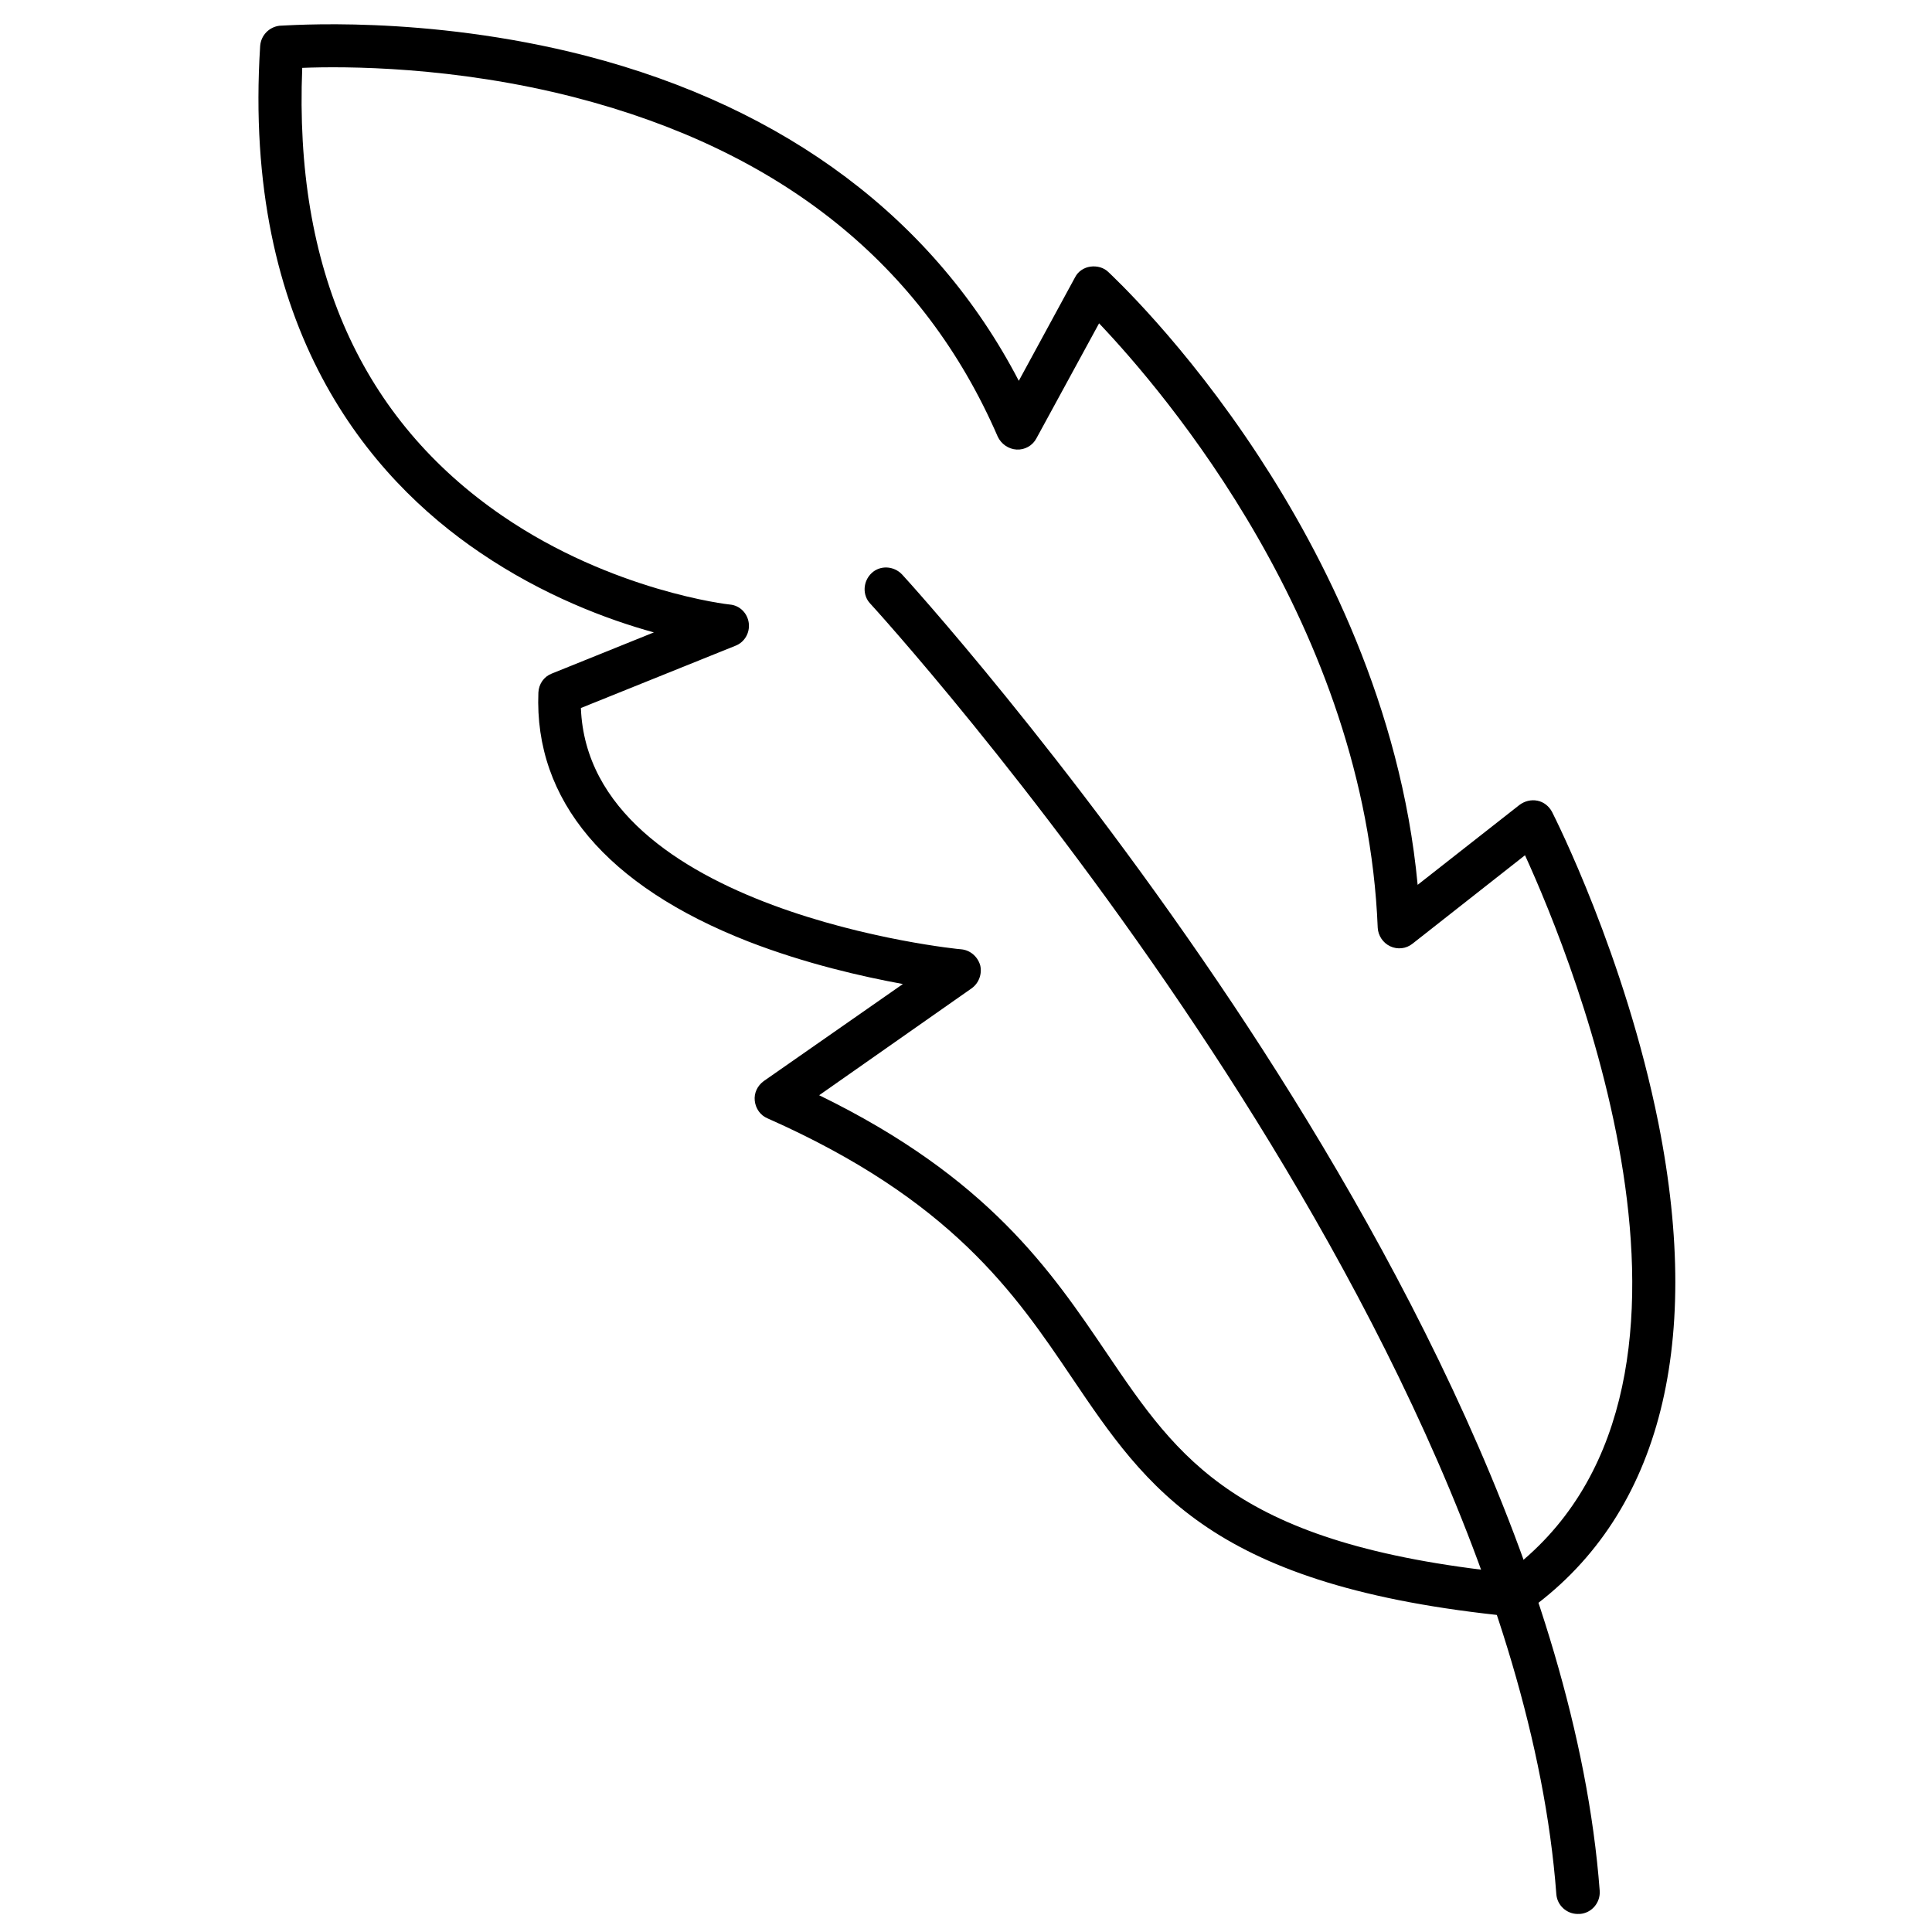
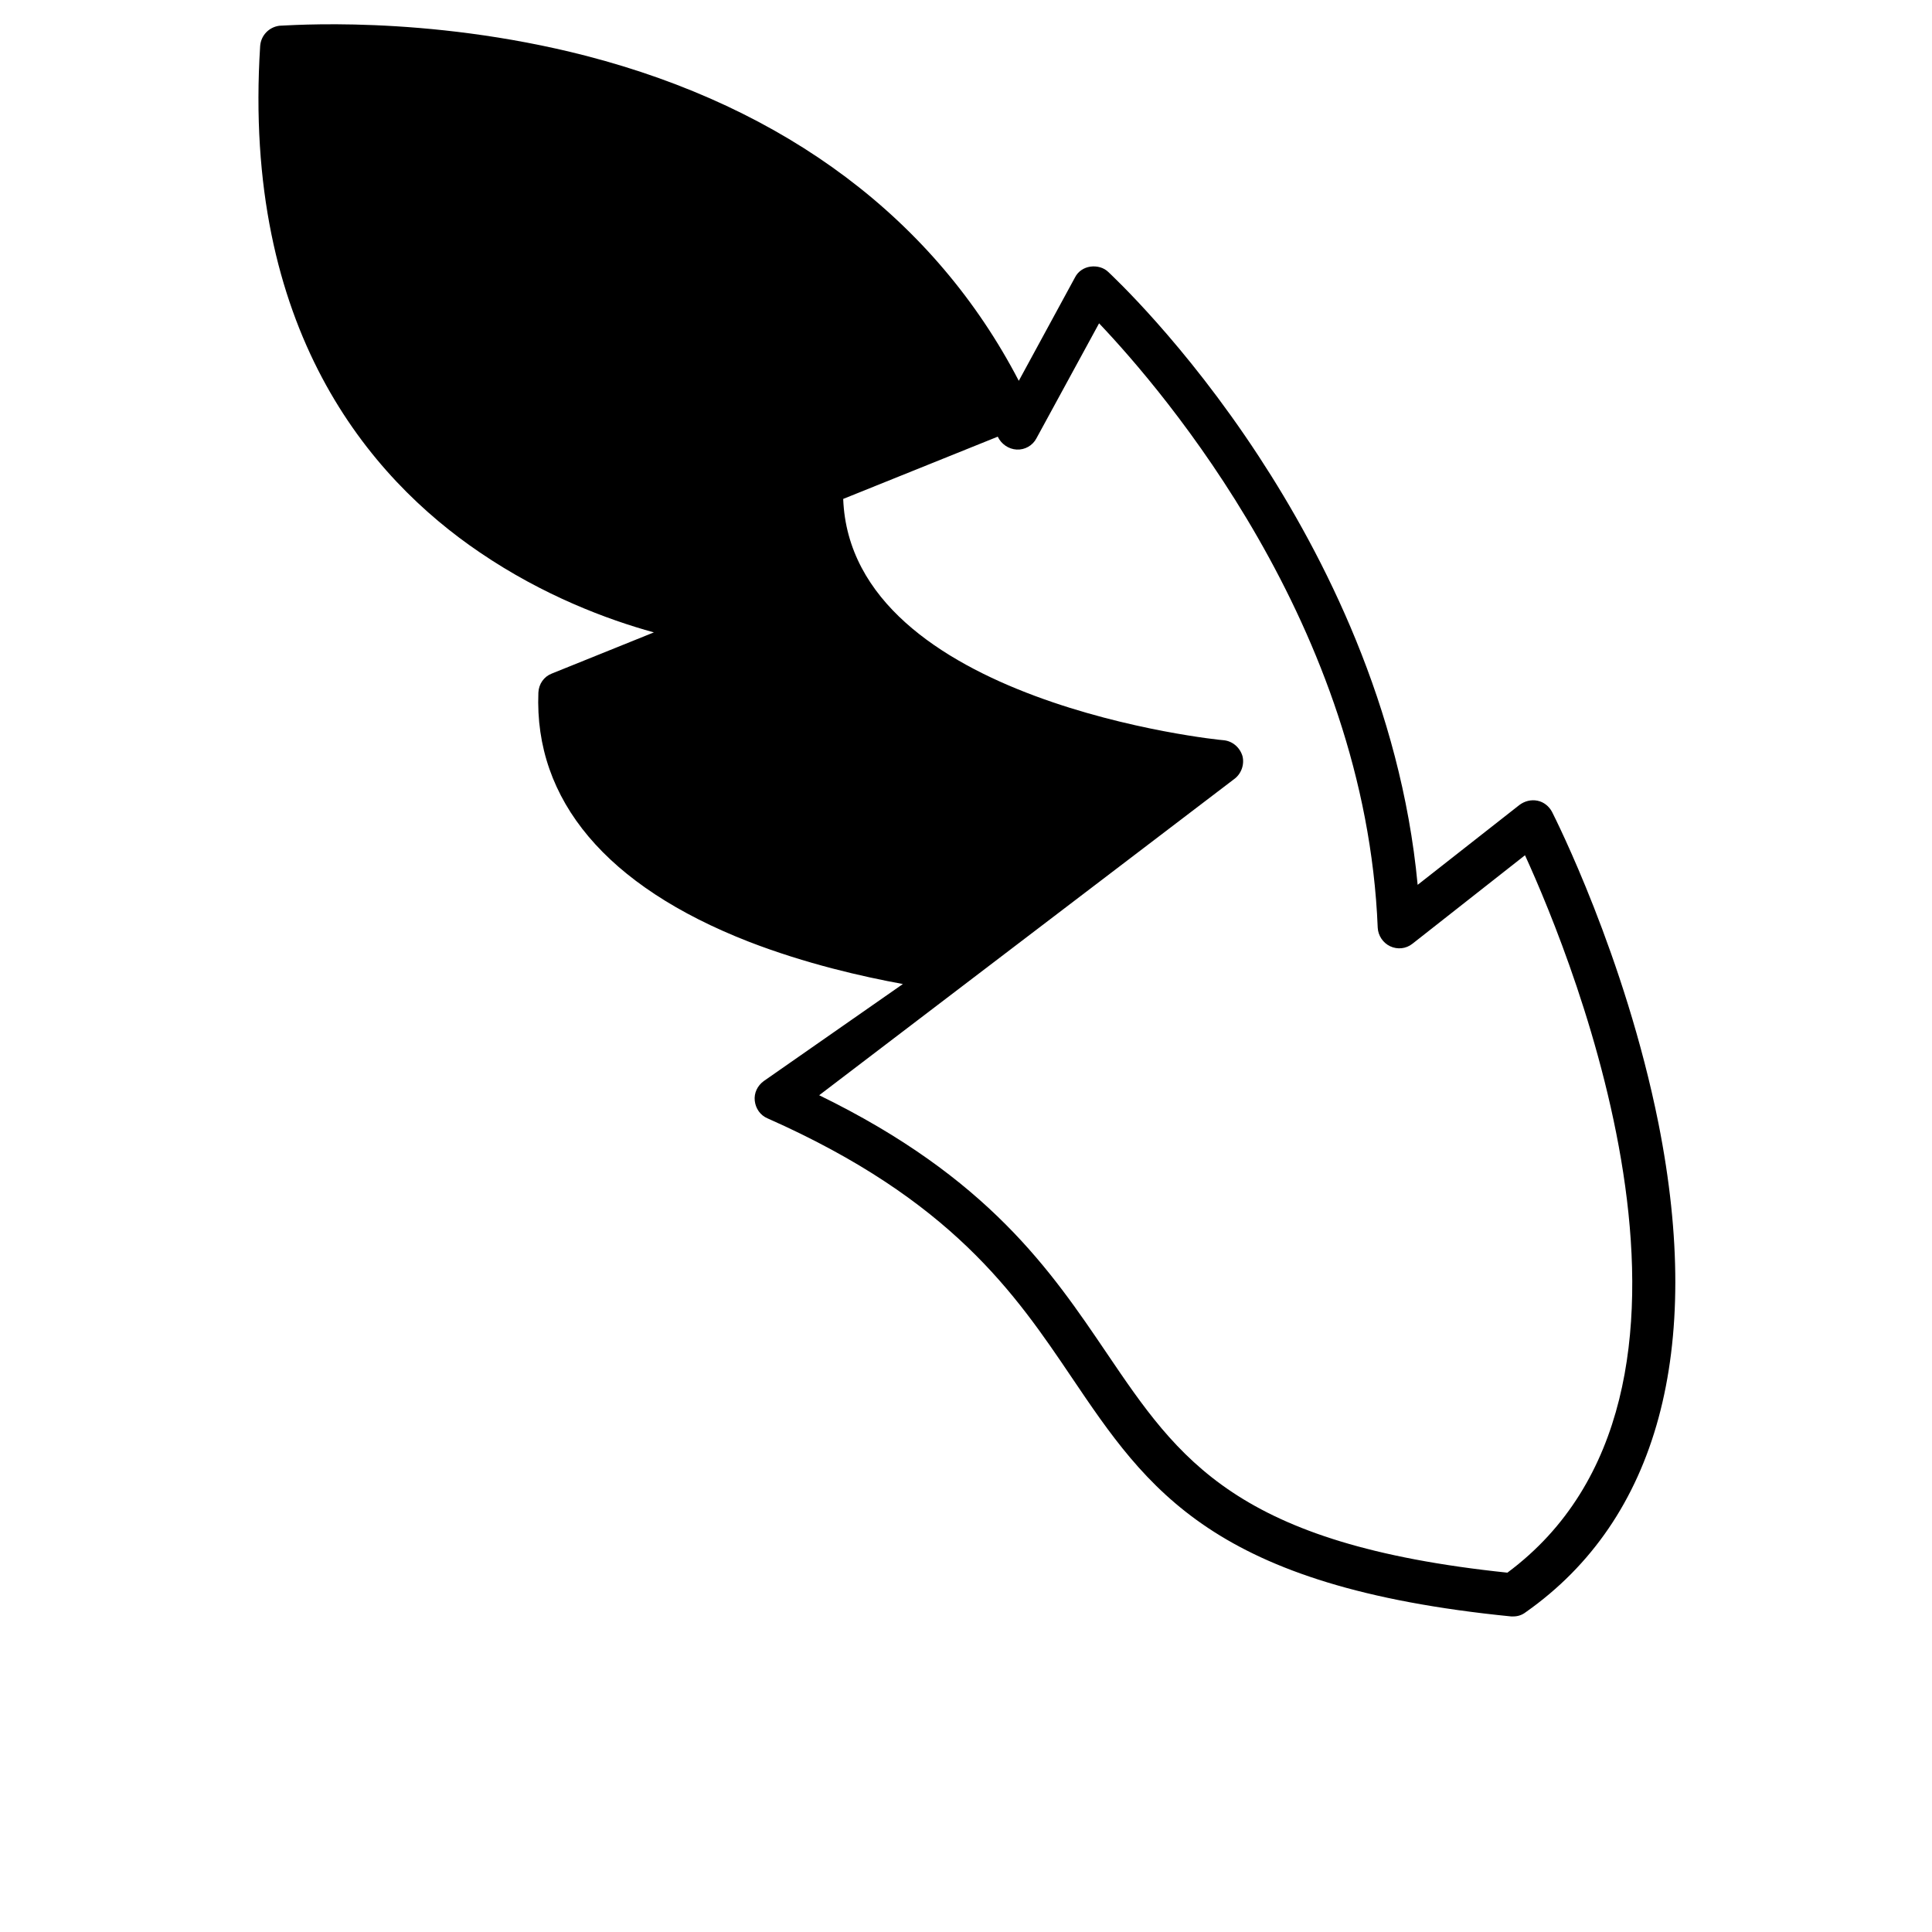
<svg xmlns="http://www.w3.org/2000/svg" viewBox="0 0 1200 1200" version="1.1" height="1200pt" width="1200pt">
-   <path d="m940 1004h-1.332c-185.33-18.398-225.87-78.668-273.07-148.54-34.934-51.734-74.398-110.13-188.8-160.8-4.535-1.867-7.465-6.133-8-10.934-0.535-4.801 1.602-9.332 5.602-12.266l86.398-60.266c-24.801-4.535-60.266-12.535-96-26.398-88-34.398-133.07-87.734-130.4-154.67 0.266-5.332 3.465-9.867 8.266-11.734l63.465-25.602c-29.066-8-68.801-22.934-108-49.602-68.535-46.398-147.73-138.67-136.54-314.67 0.535-6.668 5.602-11.734 12-12.535 4.004 0.008 89.867-7.191 190.4 18.676 124.54 32.266 216.8 101.87 268.8 201.87l34.934-64.266c1.867-3.734 5.602-6.133 9.602-6.668 4-0.535 8.266 0.535 11.199 3.465 1.867 1.867 46.934 43.465 93.332 114.4 40 61.066 88.266 155.2 98.668 266.13l63.199-49.602c3.199-2.398 7.199-3.465 11.199-2.668 4 0.801 7.199 3.465 9.066 6.934 1.867 3.734 45.332 89.602 66.133 193.6 28 140.8-0.535 245.87-82.398 303.46-2.402 1.871-5.066 2.672-7.734 2.672zm-431.2-323.73c105.07 51.199 144 109.07 178.67 160.27 44.801 66.133 80.266 118.67 248.8 136.27 150.4-111.73 41.066-379.73 10.934-445.6l-69.871 54.938c-4 3.199-9.332 3.734-13.867 1.602s-7.465-6.668-7.734-11.465c-7.465-187.2-133.07-333.33-173.07-375.46l-38.934 71.465c-2.398 4.535-7.199 7.199-12.266 6.934s-9.602-3.465-11.734-8c-46.398-106.93-134.67-177.6-262.4-210.67-75.465-19.465-143.2-19.465-169.6-18.398-5.066 124.8 36.801 218.4 124.54 278.4 68.266 46.668 140.27 54.934 141.07 54.934 6.133 0.535 10.934 5.332 11.734 11.465 0.801 6.133-2.668 12-8.266 14.133l-96 38.668c4.801 126.4 233.87 149.87 236.27 149.87 5.602 0.535 10.133 4.535 11.734 9.867 1.332 5.332-0.801 11.199-5.332 14.398z" />
-   <path d="m980 1188.8c-6.934 0-12.801-5.332-13.332-12.266-14.133-188.27-128.8-396-222.67-537.07-102.13-153.6-202.4-263.46-203.46-264.54-5.066-5.332-4.535-13.867 0.801-18.934 5.332-5.066 13.867-4.535 18.934 0.801 1.066 1.066 102.4 112.27 205.87 267.46 95.734 143.73 212.8 356 227.46 550.13 0.535 7.465-5.066 13.867-12.266 14.398-0.801 0.004-1.07 0.004-1.336 0.004z" />
+   <path d="m940 1004h-1.332c-185.33-18.398-225.87-78.668-273.07-148.54-34.934-51.734-74.398-110.13-188.8-160.8-4.535-1.867-7.465-6.133-8-10.934-0.535-4.801 1.602-9.332 5.602-12.266l86.398-60.266c-24.801-4.535-60.266-12.535-96-26.398-88-34.398-133.07-87.734-130.4-154.67 0.266-5.332 3.465-9.867 8.266-11.734l63.465-25.602c-29.066-8-68.801-22.934-108-49.602-68.535-46.398-147.73-138.67-136.54-314.67 0.535-6.668 5.602-11.734 12-12.535 4.004 0.008 89.867-7.191 190.4 18.676 124.54 32.266 216.8 101.87 268.8 201.87l34.934-64.266c1.867-3.734 5.602-6.133 9.602-6.668 4-0.535 8.266 0.535 11.199 3.465 1.867 1.867 46.934 43.465 93.332 114.4 40 61.066 88.266 155.2 98.668 266.13l63.199-49.602c3.199-2.398 7.199-3.465 11.199-2.668 4 0.801 7.199 3.465 9.066 6.934 1.867 3.734 45.332 89.602 66.133 193.6 28 140.8-0.535 245.87-82.398 303.46-2.402 1.871-5.066 2.672-7.734 2.672zm-431.2-323.73c105.07 51.199 144 109.07 178.67 160.27 44.801 66.133 80.266 118.67 248.8 136.27 150.4-111.73 41.066-379.73 10.934-445.6l-69.871 54.938c-4 3.199-9.332 3.734-13.867 1.602s-7.465-6.668-7.734-11.465c-7.465-187.2-133.07-333.33-173.07-375.46l-38.934 71.465c-2.398 4.535-7.199 7.199-12.266 6.934s-9.602-3.465-11.734-8l-96 38.668c4.801 126.4 233.87 149.87 236.27 149.87 5.602 0.535 10.133 4.535 11.734 9.867 1.332 5.332-0.801 11.199-5.332 14.398z" />
</svg>